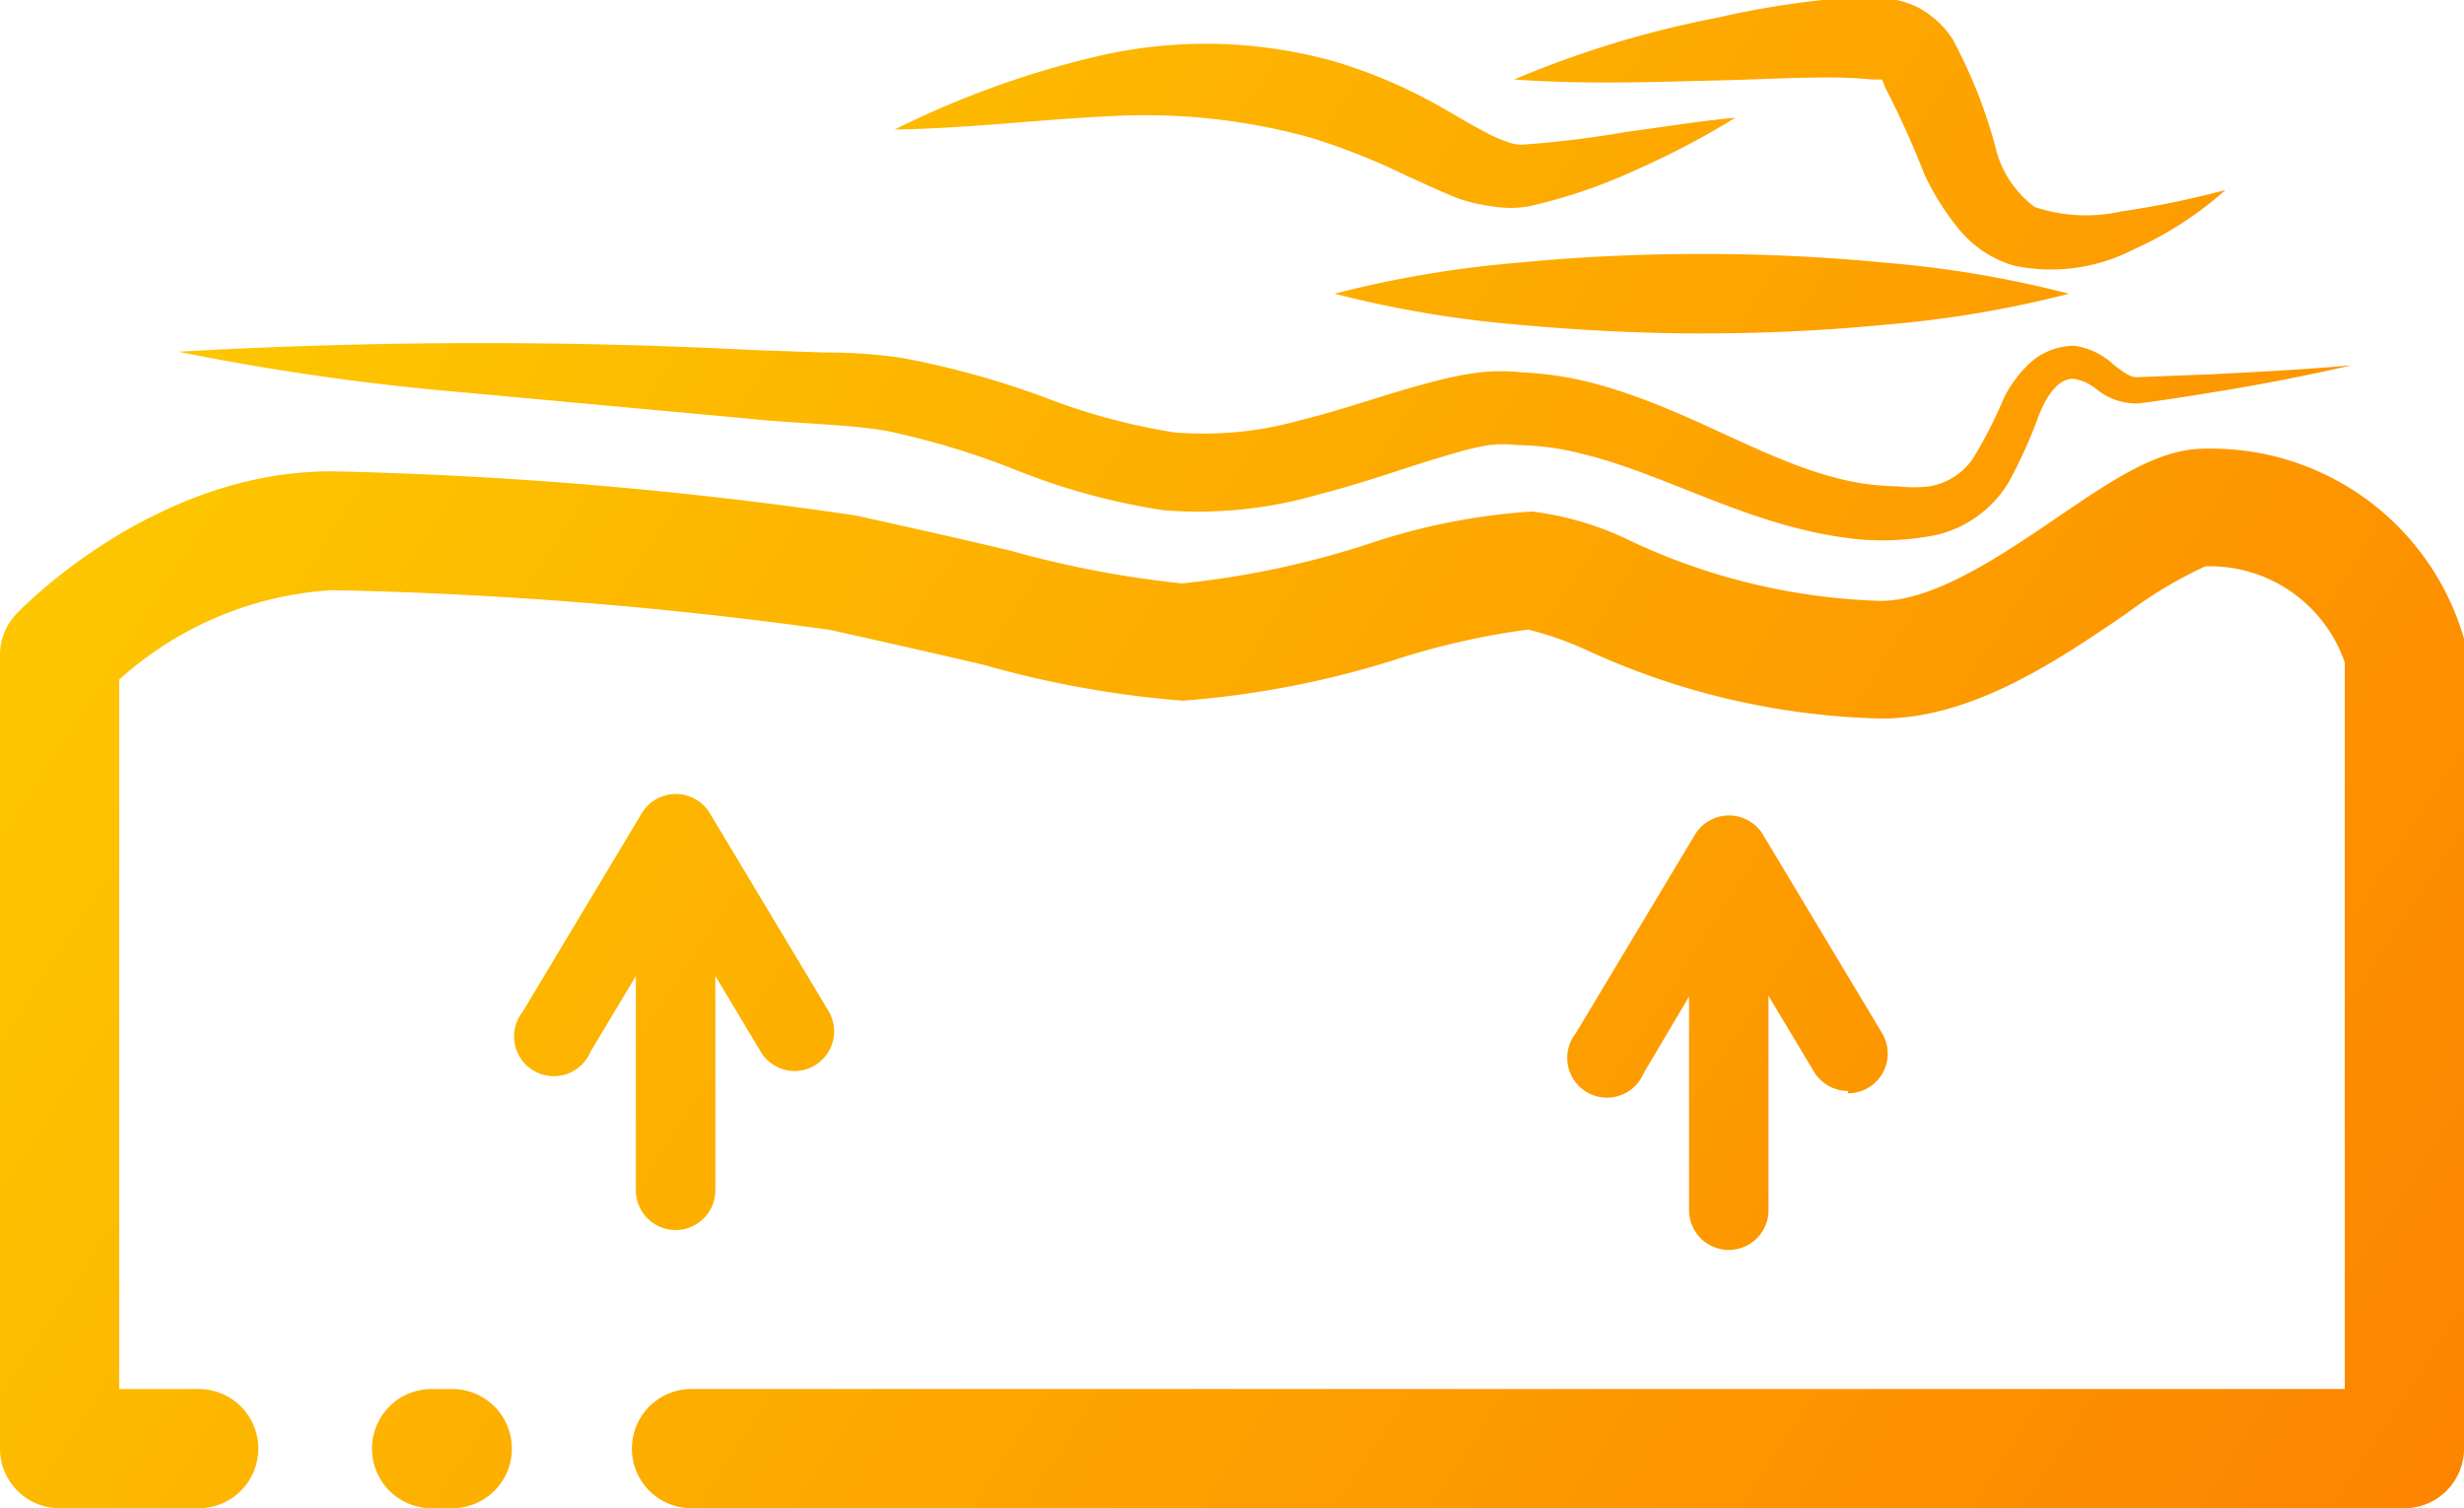
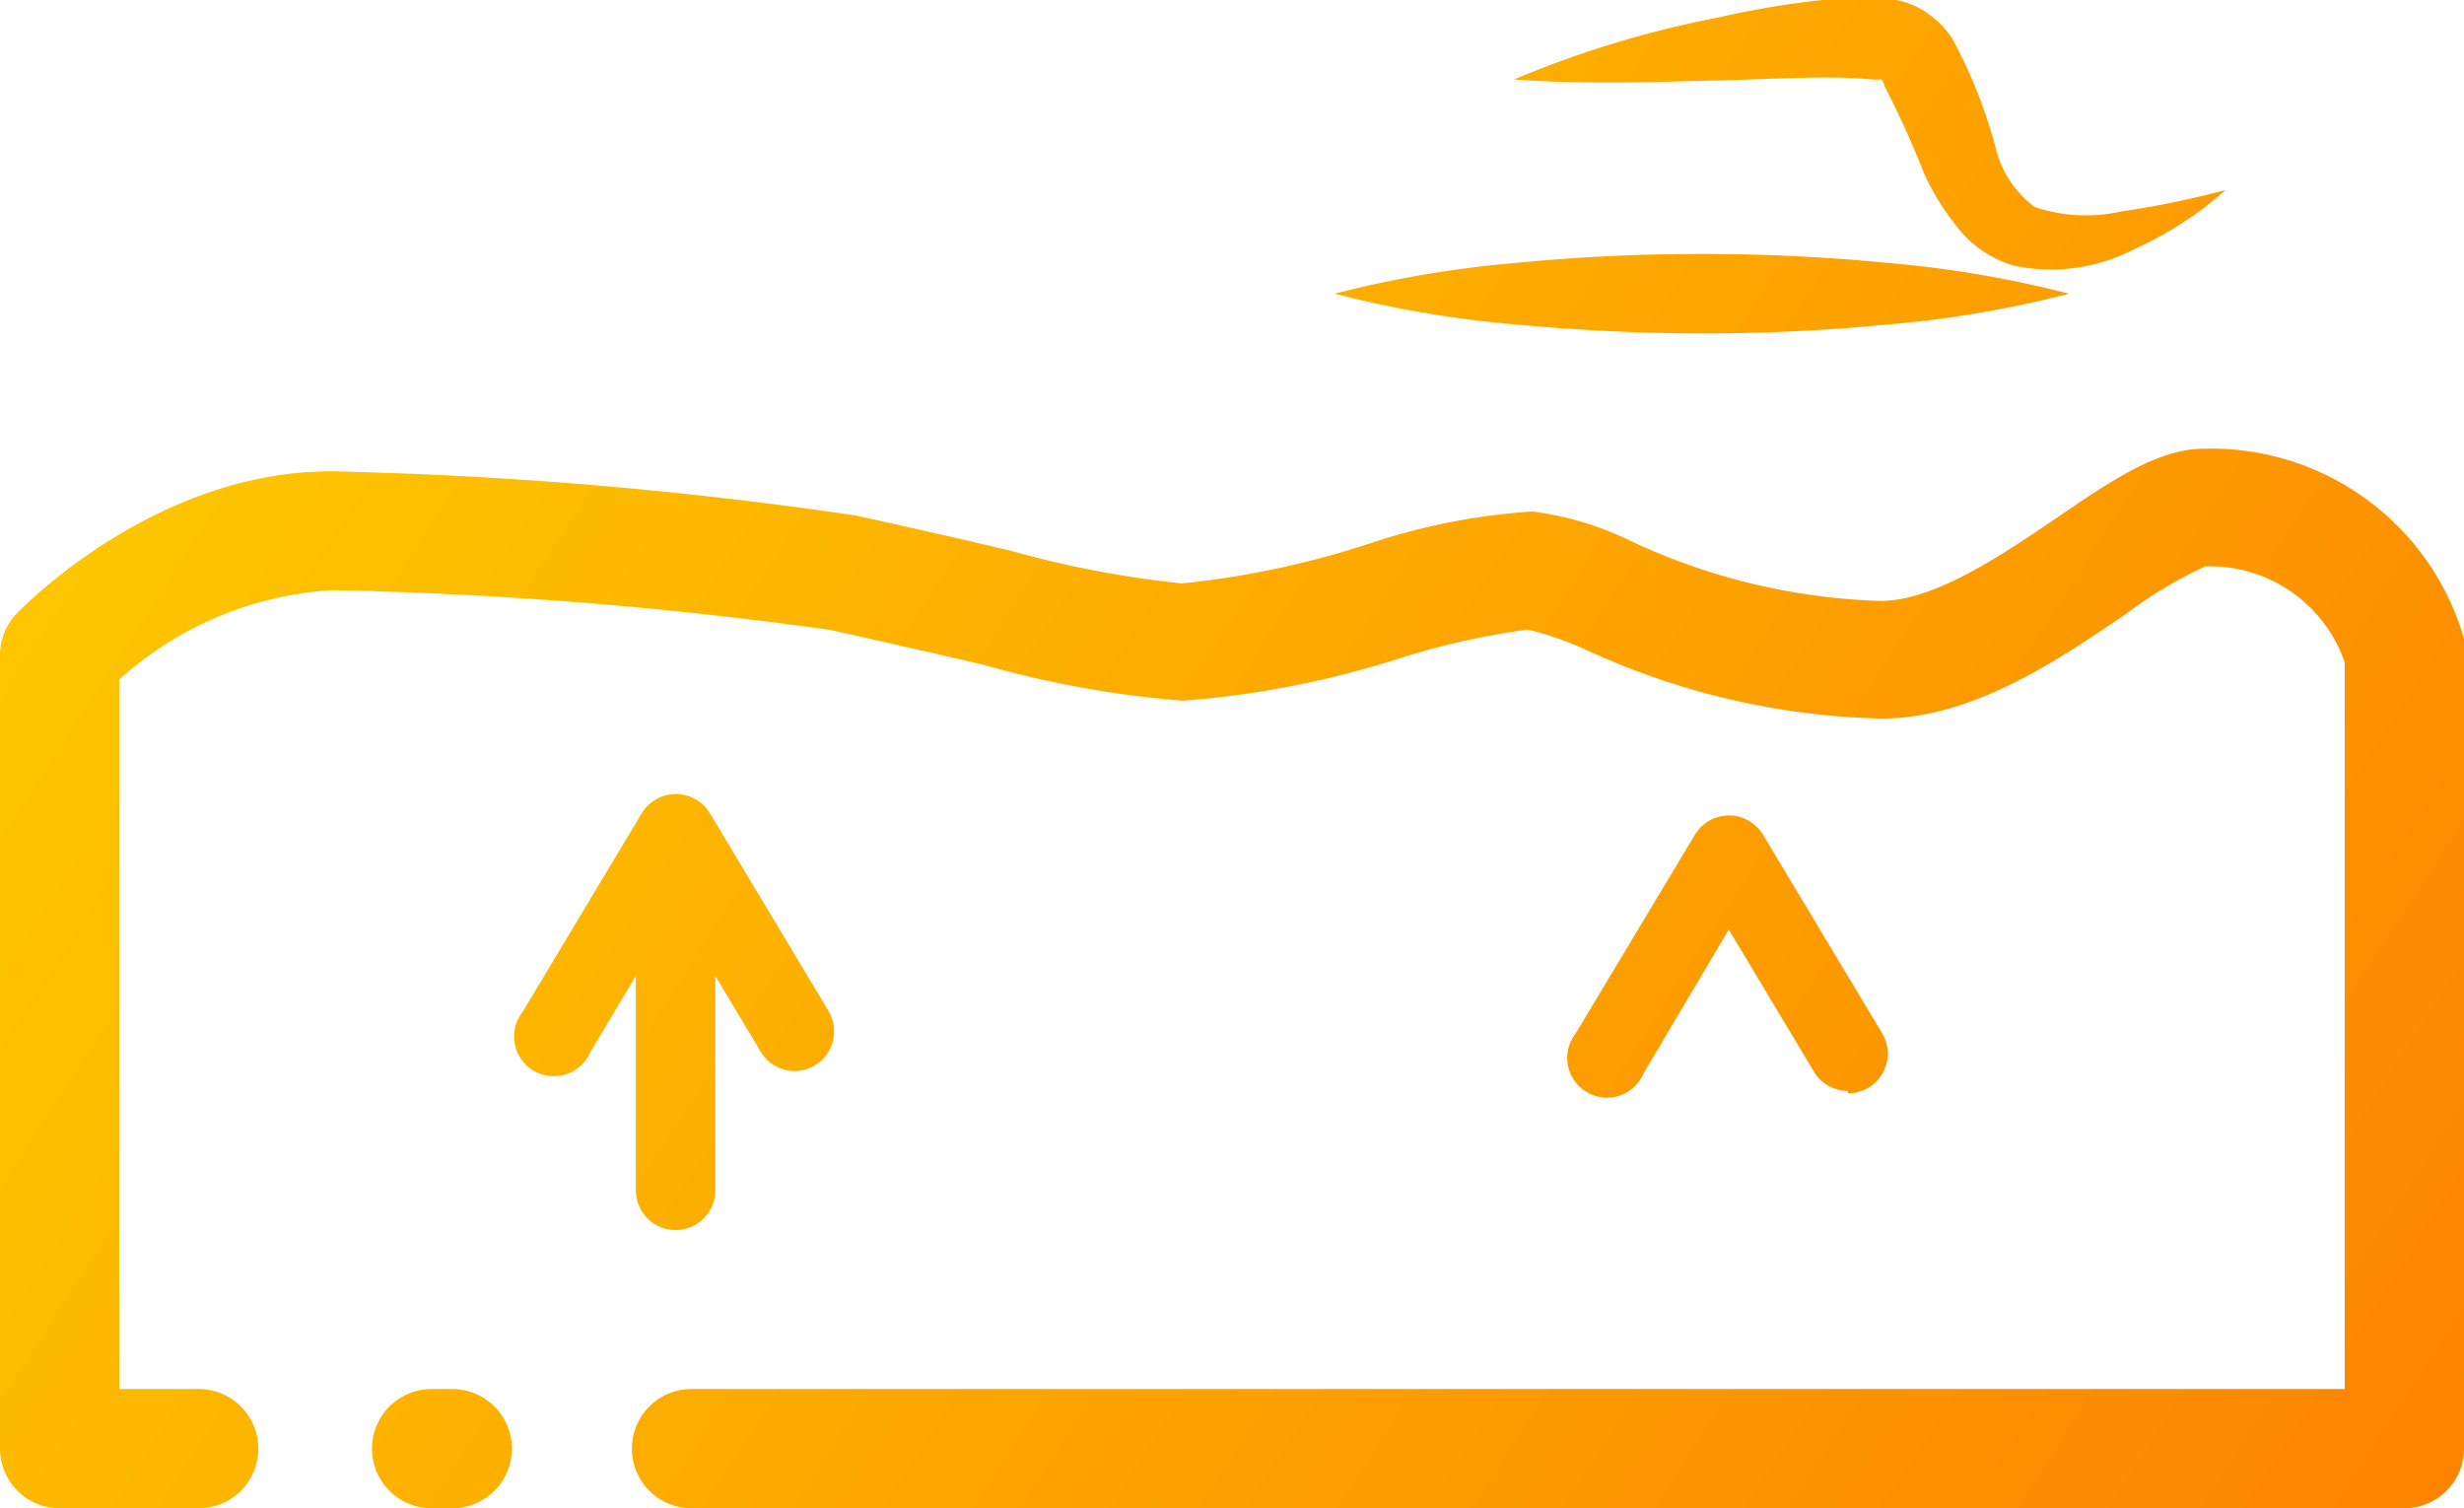
<svg xmlns="http://www.w3.org/2000/svg" xmlns:xlink="http://www.w3.org/1999/xlink" width="62" height="37.95" viewBox="0 0 62 37.95">
  <defs>
    <style>
      .a {
        fill: url(#a);
      }

      .b {
        fill: url(#b);
      }

      .c {
        fill: url(#c);
      }

      .d {
        fill: url(#d);
      }

      .e {
        fill: url(#e);
      }

      .f {
        fill: url(#f);
      }

      .g {
        fill: url(#g);
      }

      .h {
        fill: url(#h);
      }

      .i {
        fill: url(#i);
      }

      .j {
        fill: url(#j);
      }
    </style>
    <linearGradient id="a" data-name="Безымянный градиент 7" x1="-12.93" y1="20.84" x2="49.73" y2="61.51" gradientUnits="userSpaceOnUse">
      <stop offset="0" stop-color="#fdcf00" />
      <stop offset="1" stop-color="#fd8100" />
    </linearGradient>
    <linearGradient id="b" x1="-2.13" y1="4.2" x2="60.53" y2="44.86" xlink:href="#a" />
    <linearGradient id="c" x1="-6.62" y1="11.12" x2="56.04" y2="51.78" xlink:href="#a" />
    <linearGradient id="d" x1="-5.7" y1="9.69" x2="56.97" y2="50.36" xlink:href="#a" />
    <linearGradient id="e" x1="1" y1="-0.63" x2="63.67" y2="40.03" xlink:href="#a" />
    <linearGradient id="f" x1="1.92" y1="-2.05" x2="64.59" y2="38.61" xlink:href="#a" />
    <linearGradient id="g" x1="5.74" y1="-7.93" x2="68.4" y2="32.74" xlink:href="#a" />
    <linearGradient id="h" x1="12.8" y1="-18.81" x2="75.46" y2="21.85" xlink:href="#a" />
    <linearGradient id="i" x1="8.8" y1="-12.65" x2="71.46" y2="28.02" xlink:href="#a" />
    <linearGradient id="j" x1="9.73" y1="-14.09" x2="72.4" y2="26.58" xlink:href="#a" />
  </defs>
  <title>Ресурс 20</title>
  <g>
    <path class="a" d="M11.38,37.95h-.52a1.5,1.5,0,1,1,0-3h.52a1.5,1.5,0,0,1,0,3Z" />
    <path class="b" d="M60.5,37.95H17.4a1.5,1.5,0,0,1,0-3H59V16.67a3.59,3.59,0,0,0-3.51-2.42,11,11,0,0,0-2,1.2c-1.72,1.17-3.86,2.63-6.15,2.63h0a18.72,18.72,0,0,1-7.39-1.71,8.55,8.55,0,0,0-1.5-.53,19.1,19.1,0,0,0-3.19.71,23.55,23.55,0,0,1-5.5,1.08h0a25.53,25.53,0,0,1-5-.9c-1.07-.25-2.34-.54-3.87-.88a105,105,0,0,0-12.54-1h0A8.77,8.77,0,0,0,3,17.1V34.95H5a1.5,1.5,0,0,1,0,3H1.5A1.5,1.5,0,0,1,0,36.45v-20a1.5,1.5,0,0,1,.41-1c.14-.15,3.47-3.59,7.91-3.59h.06a106,106,0,0,1,13.15,1.11c1.54.34,2.83.63,3.91.89a26,26,0,0,0,4.3.82h0a22.5,22.5,0,0,0,4.71-1,16.22,16.22,0,0,1,4.1-.81,7.85,7.85,0,0,1,2.52.76,15.88,15.88,0,0,0,6.25,1.49h0c1.36,0,3.08-1.17,4.46-2.11s2.53-1.72,3.69-1.72h0A6.62,6.62,0,0,1,62,16.07a1.53,1.53,0,0,1,0,.38v20A1.5,1.5,0,0,1,60.5,37.95Z" />
    <path class="c" d="M17,30.95a1,1,0,0,1-1-1v-7a1,1,0,0,1,2,0v7A1,1,0,0,1,17,30.95Z" />
    <path class="d" d="M20,26.95a1,1,0,0,1-.86-.49L17,22.89l-2.14,3.57a1,1,0,1,1-1.71-1l3-5a1,1,0,0,1,1.71,0l3,5A1,1,0,0,1,20,26.95Z" />
-     <path class="e" d="M43.5,31.45a1,1,0,0,1-1-1v-7a1,1,0,0,1,2,0v7A1,1,0,0,1,43.5,31.45Z" />
    <path class="f" d="M46.5,27.45a1,1,0,0,1-.86-.49L43.5,23.39,41.36,27a1,1,0,1,1-1.71-1l3-5a1,1,0,0,1,1.71,0l3,5a1,1,0,0,1-.86,1.51Z" />
-     <path class="g" d="M4.49,8.85A134.2,134.2,0,0,1,19,8.81l1.78.06A13,13,0,0,1,22.66,9a21.85,21.85,0,0,1,3.63,1,15.75,15.75,0,0,0,3.26.88,9,9,0,0,0,3.22-.32c1.11-.27,2.22-.69,3.46-1a8.57,8.57,0,0,1,1-.19,5,5,0,0,1,1.07,0,8.54,8.54,0,0,1,2,.33c2.53.72,4.48,2.17,6.67,2.48a7.89,7.89,0,0,0,.81.06,3.49,3.49,0,0,0,.76,0,1.67,1.67,0,0,0,1.11-.71A12,12,0,0,0,50.43,10a3.11,3.11,0,0,1,.64-.86,1.68,1.68,0,0,1,1.13-.44,1.84,1.84,0,0,1,1,.49c.25.19.41.31.58.3l1.8-.07c1.2-.06,2.4-.12,3.6-.23-1.18.27-2.36.5-3.56.69-.6.1-1.19.19-1.8.27a1.59,1.59,0,0,1-1.06-.35,1.16,1.16,0,0,0-.6-.27c-.35,0-.64.38-.85.9a12.26,12.26,0,0,1-.77,1.71,2.91,2.91,0,0,1-1.77,1.31,6.84,6.84,0,0,1-2,.12c-2.65-.26-4.83-1.65-7-2.16a6.73,6.73,0,0,0-1.58-.21,3.19,3.19,0,0,0-.73,0,6.79,6.79,0,0,0-.78.18c-1.08.3-2.24.74-3.46,1.05a10.88,10.88,0,0,1-3.93.41,16.66,16.66,0,0,1-3.69-1,20.13,20.13,0,0,0-3.3-1c-1-.17-2.3-.18-3.5-.31l-7.18-.66A62.85,62.85,0,0,1,4.49,8.85Z" />
    <path class="h" d="M38.1,2A25.4,25.4,0,0,1,43.19.45,22.73,22.73,0,0,1,45.86,0a9.41,9.41,0,0,1,1.45,0l.41,0a2.22,2.22,0,0,1,.62.23,2.4,2.4,0,0,1,.79.75A12.57,12.57,0,0,1,50.2,3.66a2.63,2.63,0,0,0,1,1.55,4.08,4.08,0,0,0,2.18.11A22.77,22.77,0,0,0,56,4.78,9,9,0,0,1,53.7,6.27a4.54,4.54,0,0,1-3,.42,2.8,2.8,0,0,1-1.47-1,6.44,6.44,0,0,1-.81-1.31,22.92,22.92,0,0,0-1-2.21A.62.62,0,0,0,47.35,2s0,0,0,0l-.24,0a11.19,11.19,0,0,0-1.18-.05c-.83,0-1.69.05-2.56.07C41.65,2.06,39.9,2.13,38.1,2Z" />
-     <path class="i" d="M22.51,3.26a23.33,23.33,0,0,1,5.26-1.88,12,12,0,0,1,5.82.17,12.89,12.89,0,0,1,2.68,1.15c.4.23.8.47,1.15.65a3.77,3.77,0,0,0,.48.21,1,1,0,0,0,.41.08,26,26,0,0,0,2.61-.32c.91-.12,1.81-.27,2.75-.36a20.84,20.84,0,0,1-2.47,1.3,13.61,13.61,0,0,1-2.72.93,2.78,2.78,0,0,1-.95,0A4.5,4.5,0,0,1,36.71,5c-.49-.19-.89-.39-1.3-.57A16.93,16.93,0,0,0,33,3.47a15.58,15.58,0,0,0-5-.55C26.21,3,24.38,3.23,22.51,3.26Z" />
    <path class="j" d="M33.58,7.39a27.88,27.88,0,0,1,4.62-.78c1.54-.15,3.08-.22,4.62-.22s3.08.07,4.62.22a27.57,27.57,0,0,1,4.62.78,27.57,27.57,0,0,1-4.62.78c-1.54.15-3.08.22-4.62.22s-3.08-.08-4.62-.22A27.88,27.88,0,0,1,33.58,7.39Z" />
  </g>
</svg>